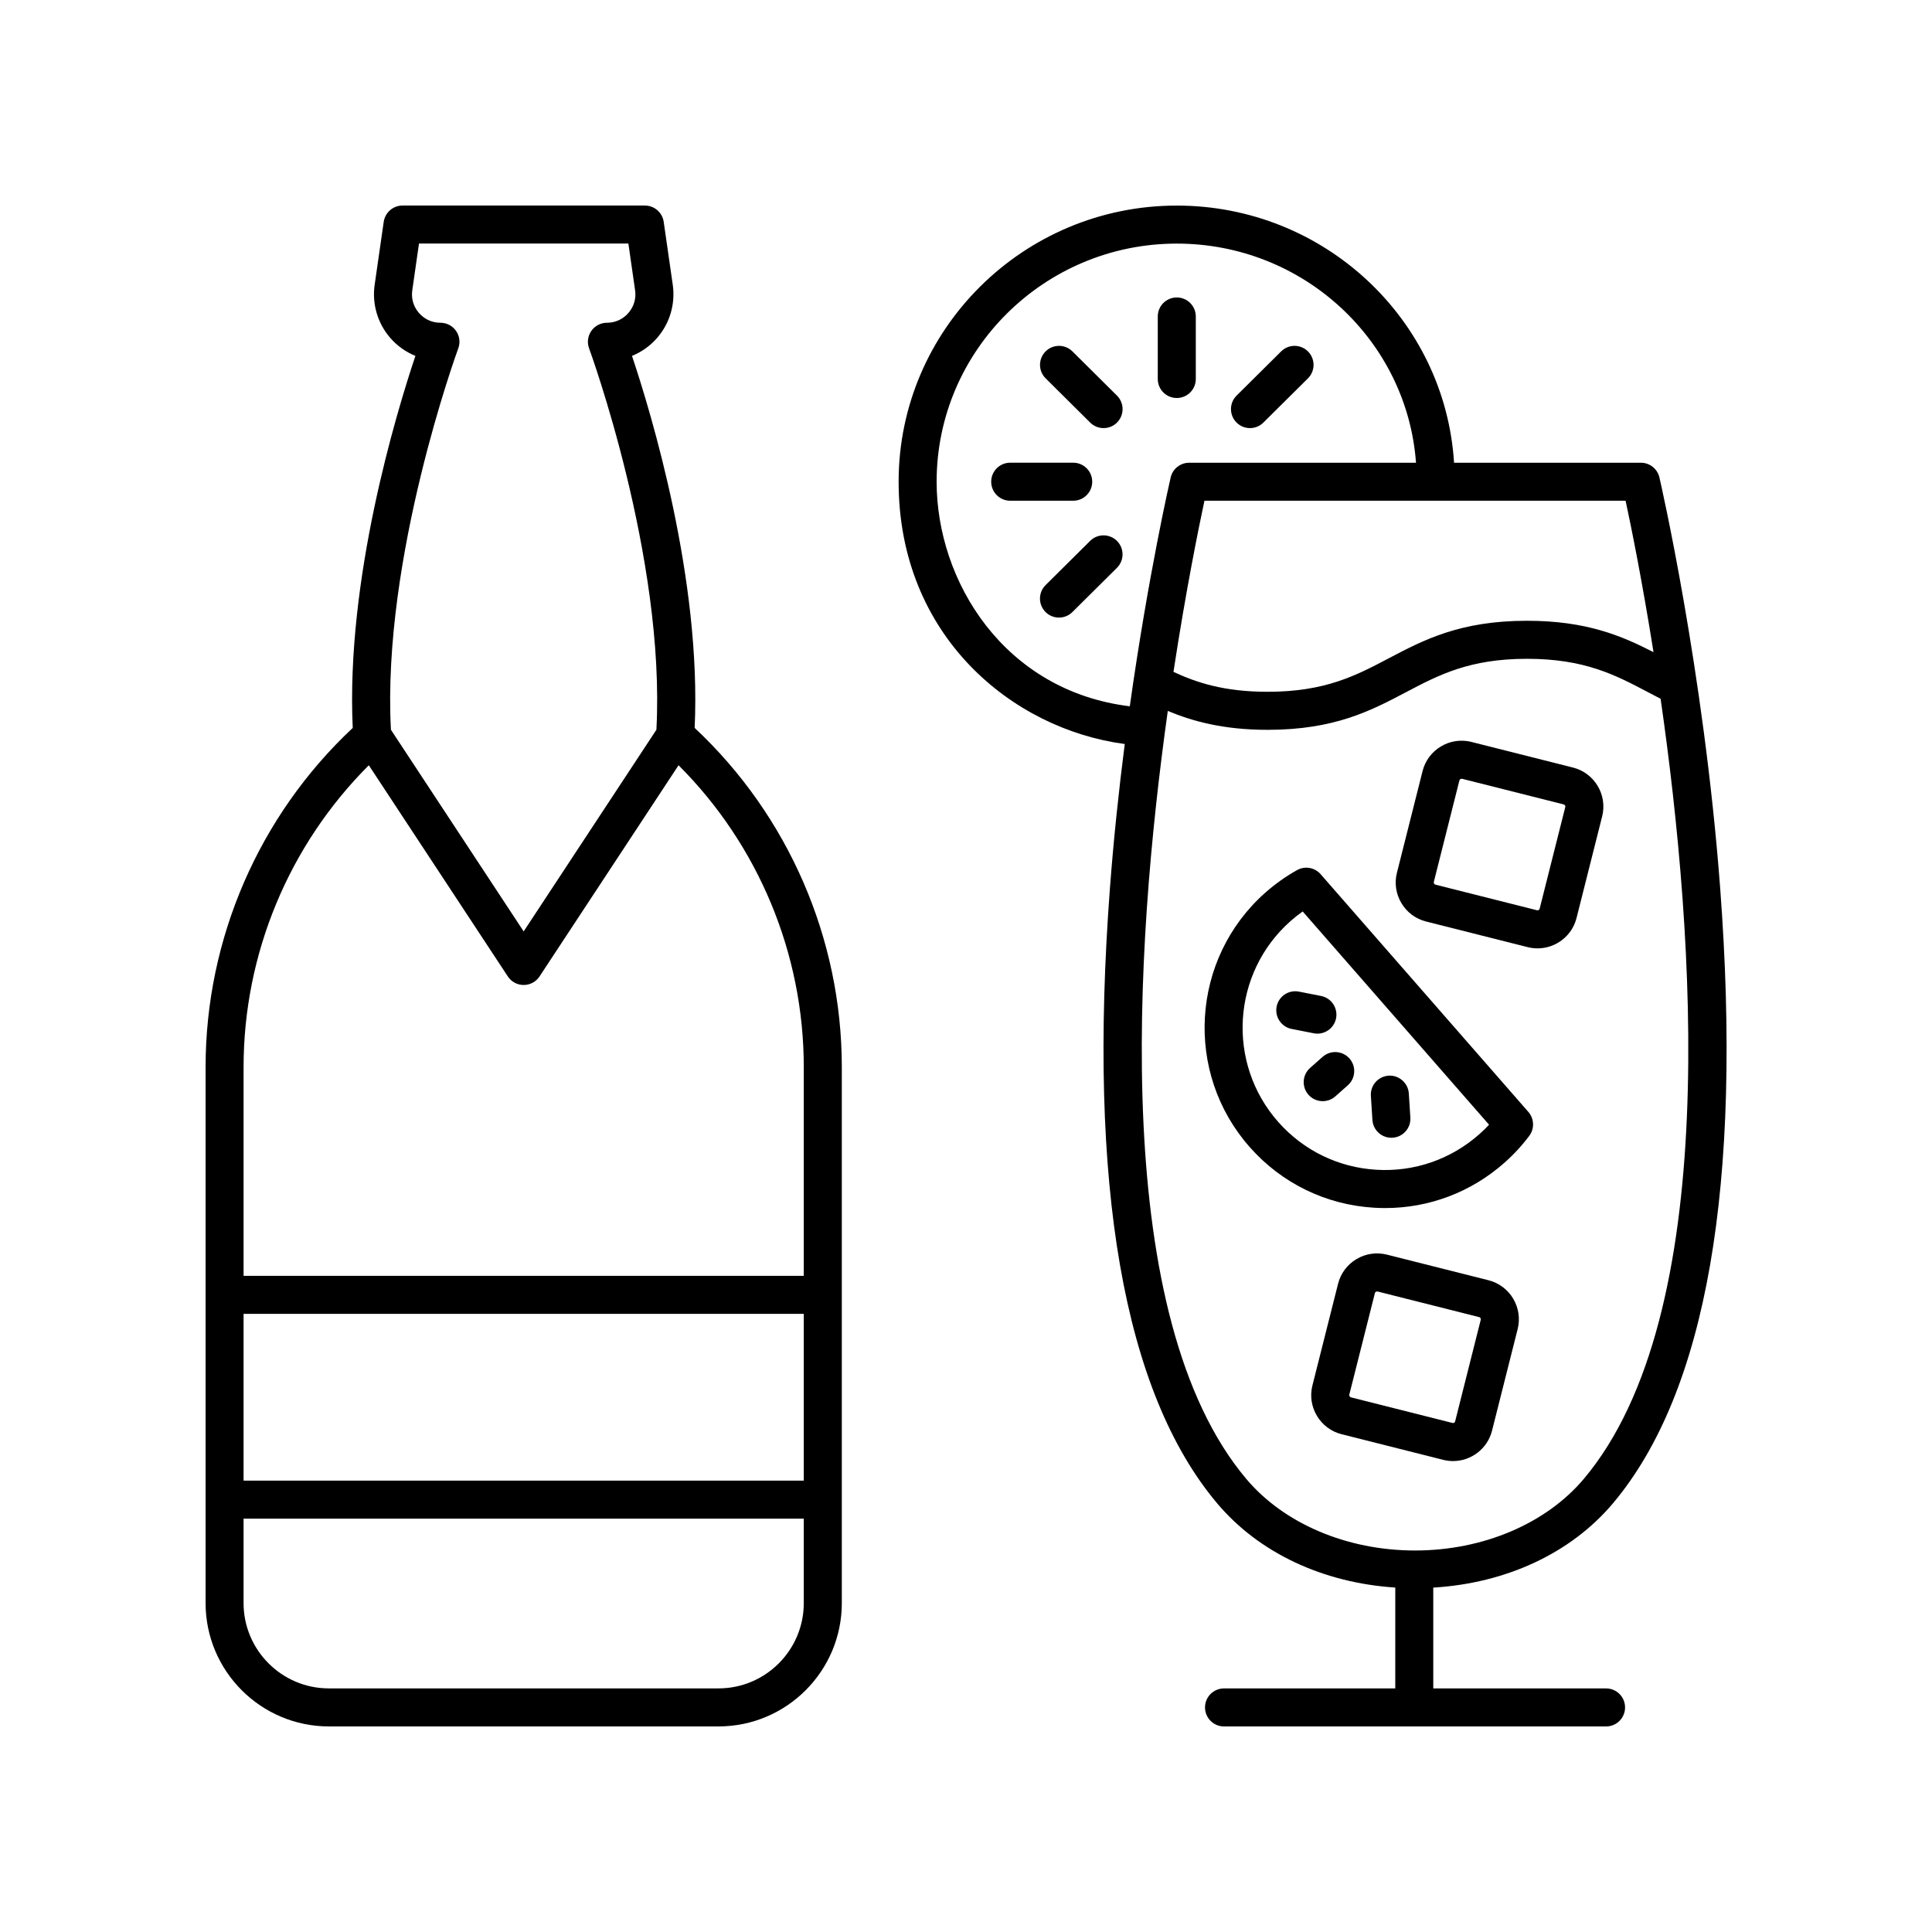
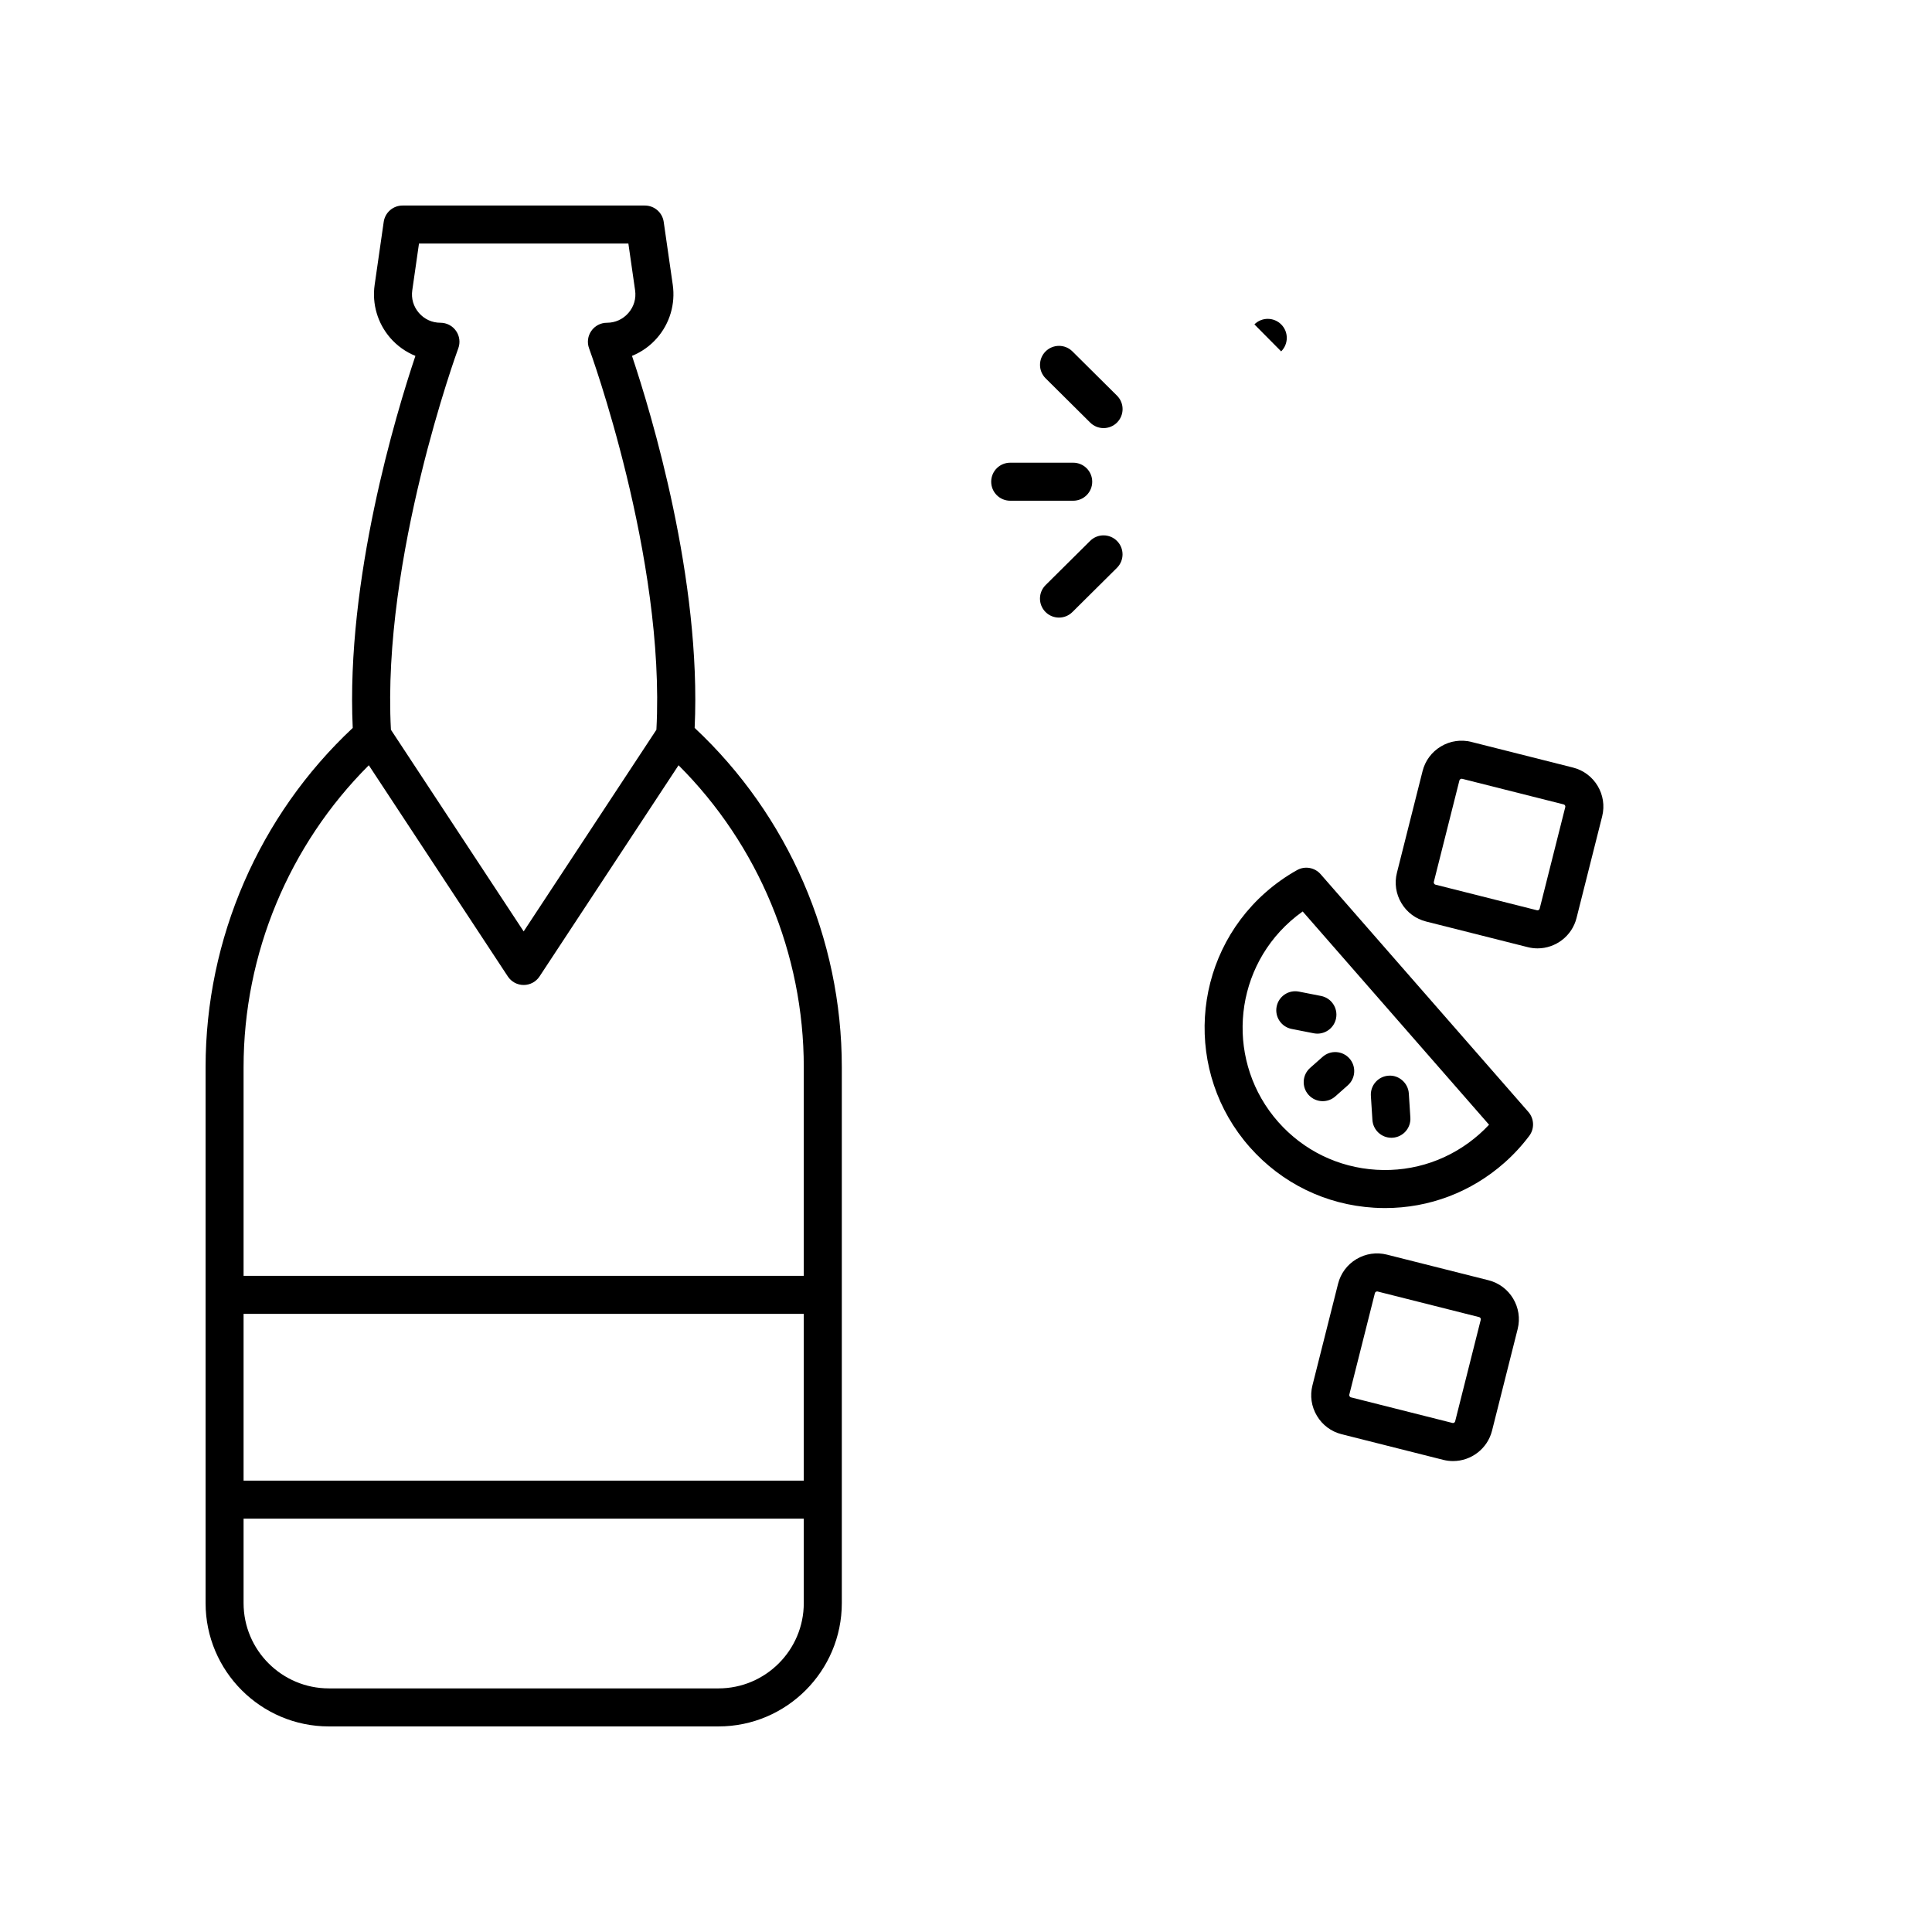
<svg xmlns="http://www.w3.org/2000/svg" fill="#000000" width="800px" height="800px" version="1.1" viewBox="144 144 512 512">
  <g>
    <path d="m231.16 601.52h103.25c18.016 0 32.68-14.66 32.68-32.684v-142.03c0-34.055-14.184-66.68-39-89.902 1.84-39.297-11.488-83.32-16.605-98.59 2.543-1.031 4.836-2.656 6.672-4.777 3.352-3.863 4.856-8.988 4.133-14.055l-2.402-16.695c-0.359-2.477-2.488-4.316-4.992-4.316h-64.219c-2.504 0-4.629 1.84-4.988 4.32l-2.402 16.695c-0.727 5.062 0.777 10.184 4.121 14.047 1.84 2.125 4.137 3.75 6.68 4.785-5.121 15.27-18.449 59.293-16.609 98.59-24.812 23.223-38.996 55.844-38.996 89.895v142.03c0 18.023 14.66 32.688 32.684 32.688zm125.85-65.141h-148.46v-44.195h148.46zm-22.602 55.062h-103.25c-12.469 0-22.609-10.141-22.609-22.605v-22.383h148.46v22.383c0 12.465-10.141 22.605-22.602 22.605zm-68.961-355.12c0.574-1.547 0.355-3.273-0.59-4.629-0.941-1.352-2.484-2.16-4.133-2.16-2.223 0-4.246-0.926-5.703-2.606-1.453-1.676-2.082-3.812-1.762-6.012l1.777-12.371h55.492l1.777 12.371c0.32 2.203-0.309 4.34-1.766 6.019-1.457 1.676-3.477 2.602-5.699 2.602-1.648 0-3.191 0.809-4.133 2.16-0.945 1.352-1.168 3.078-0.59 4.629 0.203 0.555 20.281 55.488 17.836 101.07l-35.176 53.441-35.176-53.441c-2.441-45.578 17.641-100.51 17.844-101.07zm-23.707 110.48 36.836 55.961c0.93 1.418 2.508 2.269 4.203 2.269 1.699 0 3.277-0.852 4.207-2.269l36.836-55.961c21.156 21.125 33.188 49.957 33.188 80.004v55.301h-148.46v-55.301c0-30.043 12.031-58.871 33.188-80.004z" />
-     <path d="m455.86 198.48c-40.648 0-73.715 32.832-73.715 73.188 0 40.832 30.082 65.562 59.926 69.504-1.539 11.984-2.922 24.871-3.926 38.176-5.93 78.738 3.621 133.59 28.395 163.03 11.074 13.164 28.09 21.098 47.223 22.34l-0.004 26.73h-45.379c-2.785 0-5.039 2.254-5.039 5.039 0 2.781 2.254 5.039 5.039 5.039h101.24c2.785 0 5.039-2.254 5.039-5.039 0-2.781-2.254-5.039-5.039-5.039h-45.789v-26.715c19.297-1.156 36.48-9.105 47.637-22.359 24.766-29.441 34.32-84.293 28.395-163.03-4.367-58.023-15.984-108.32-16.102-108.82-0.531-2.281-2.566-3.894-4.906-3.894h-49.516c-2.375-37.961-34.379-68.148-73.48-68.148zm107.89 337.41c-10.012 11.898-26.742 19.008-44.746 19.008-18.012 0.004-34.75-7.106-44.762-19.008-35.914-42.688-29.684-139.93-20.766-203.49 6.434 2.688 14.633 5.012 26.449 5.012 17.75 0 27.398-5.078 36.727-9.996 8.625-4.539 16.773-8.828 32.02-8.828 15.285 0 23.43 4.297 32.055 8.84l3.273 1.711c0.023 0.012 0.051 0.008 0.074 0.02 9.145 63.449 16.203 163.32-20.324 206.73zm18.445-219.06c-8.418-4.328-17.777-8.32-33.523-8.32-17.742 0-27.387 5.078-36.715 9.988-8.625 4.543-16.773 8.832-32.035 8.832-11.605 0-18.902-2.473-24.941-5.277 3.305-21.625 6.672-38.18 8.211-45.352h111.61c1.418 6.582 4.371 21.09 7.398 40.129zm-123.05-50.199c-2.344 0-4.375 1.613-4.906 3.894-0.082 0.355-5.887 25.5-10.832 60.648-33.254-4.043-51.191-33.078-51.191-59.504-0.004-34.801 28.547-63.113 63.637-63.113 33.547 0 61.043 25.672 63.402 58.074z" />
    <path d="m433.45 271.66c0-2.781-2.254-5.039-5.039-5.039h-16.695c-2.785 0-5.039 2.254-5.039 5.039 0 2.781 2.254 5.039 5.039 5.039h16.695c2.789-0.004 5.039-2.258 5.039-5.039z" />
-     <path d="m455.86 222.83c-2.785 0-5.039 2.254-5.039 5.039v16.566c0 2.781 2.254 5.039 5.039 5.039 2.785 0 5.039-2.254 5.039-5.039v-16.566c0-2.781-2.254-5.039-5.039-5.039z" />
    <path d="m432.9 287.34-11.805 11.715c-1.977 1.961-1.988 5.152-0.031 7.125 0.984 0.992 2.281 1.488 3.578 1.488 1.285 0 2.566-0.488 3.547-1.461l11.805-11.715c1.977-1.961 1.988-5.152 0.031-7.125-1.961-1.977-5.16-1.984-7.125-0.027z" />
-     <path d="m483.52 237.12-11.809 11.715c-1.977 1.961-1.988 5.148-0.031 7.125 0.984 0.992 2.281 1.492 3.578 1.492 1.285 0 2.566-0.488 3.547-1.461l11.809-11.715c1.977-1.961 1.988-5.148 0.031-7.125-1.965-1.984-5.16-1.988-7.125-0.031z" />
+     <path d="m483.52 237.12-11.809 11.715l11.809-11.715c1.977-1.961 1.988-5.148 0.031-7.125-1.965-1.984-5.16-1.988-7.125-0.031z" />
    <path d="m428.2 237.12c-1.965-1.957-5.16-1.949-7.125 0.023-1.957 1.977-1.949 5.164 0.031 7.125l11.805 11.719c0.98 0.977 2.262 1.465 3.547 1.465 1.293 0 2.594-0.496 3.578-1.488 1.957-1.977 1.949-5.164-0.031-7.125z" />
    <path d="m493.98 375.67c-1.574-1.797-4.184-2.242-6.25-1.082-2.996 1.672-5.824 3.684-8.418 5.977-19.73 17.48-21.559 47.75-4.078 67.477 8.461 9.559 20.148 15.246 32.891 16.016 0.988 0.059 1.969 0.09 2.953 0.09 11.676 0 22.812-4.215 31.629-12.023 2.422-2.144 4.629-4.535 6.562-7.109 1.426-1.902 1.328-4.547-0.234-6.344zm42.047 68.91c-7.543 6.68-17.25 10.027-27.293 9.418-10.062-0.609-19.277-5.098-25.965-12.641-13.789-15.57-12.344-39.457 3.223-53.25 1.031-0.914 2.109-1.77 3.234-2.562l49.387 56.516c-0.82 0.879-1.684 1.719-2.586 2.519z" />
    <path d="m491.19 427.01c-2.082 1.844-2.277 5.027-0.434 7.113 1 1.125 2.383 1.699 3.773 1.699 1.191 0 2.383-0.418 3.34-1.266l3.316-2.938c2.082-1.844 2.277-5.027 0.434-7.113-1.852-2.082-5.031-2.273-7.113-0.43z" />
    <path d="m512.73 445.52c0.109 0 0.215-0.004 0.324-0.012 2.781-0.176 4.887-2.574 4.707-5.352l-0.41-6.383c-0.176-2.777-2.656-4.914-5.348-4.707-2.781 0.176-4.887 2.574-4.707 5.352l0.41 6.383c0.172 2.668 2.387 4.719 5.023 4.719z" />
    <path d="m482.32 410.76c-0.535 2.731 1.246 5.379 3.977 5.918l5.859 1.152c0.324 0.062 0.656 0.094 0.973 0.094 2.363 0 4.469-1.664 4.941-4.066 0.535-2.731-1.246-5.379-3.977-5.918l-5.859-1.152c-2.742-0.539-5.379 1.242-5.914 3.973z" />
    <path d="m560.86 347.41-26.934-6.793c-2.754-0.695-5.617-0.273-8.062 1.191-2.445 1.461-4.172 3.785-4.867 6.535l-6.793 26.934c-0.695 2.754-0.277 5.617 1.188 8.062 1.461 2.449 3.785 4.176 6.539 4.871l26.934 6.793c0.871 0.219 1.742 0.324 2.602 0.324 4.758 0 9.113-3.223 10.332-8.047l6.793-26.941c1.43-5.695-2.039-11.496-7.731-12.93zm-8.836 37.402c-0.074 0.297-0.395 0.496-0.703 0.418l-26.934-6.793c-0.262-0.066-0.48-0.43-0.414-0.695l6.793-26.941c0.07-0.262 0.414-0.477 0.699-0.414l26.934 6.793c0.297 0.078 0.492 0.406 0.418 0.699z" />
    <path d="m538.47 483.28-26.934-6.793c-2.746-0.688-5.613-0.27-8.062 1.188-2.449 1.461-4.176 3.785-4.871 6.535l-6.793 26.934c-0.695 2.754-0.277 5.617 1.191 8.066 1.461 2.445 3.777 4.176 6.535 4.871l26.934 6.793c0.871 0.219 1.746 0.324 2.602 0.324 4.762 0 9.113-3.223 10.332-8.051l6.793-26.941c1.43-5.691-2.035-11.492-7.727-12.926zm-8.844 37.398c-0.074 0.301-0.418 0.5-0.695 0.422h-0.004l-26.934-6.793c-0.266-0.066-0.488-0.434-0.418-0.699l6.793-26.941c0.059-0.23 0.348-0.422 0.594-0.422 0.035 0 0.07 0.004 0.102 0.012l26.934 6.793c0.301 0.074 0.492 0.402 0.418 0.695z" />
  </g>
</svg>